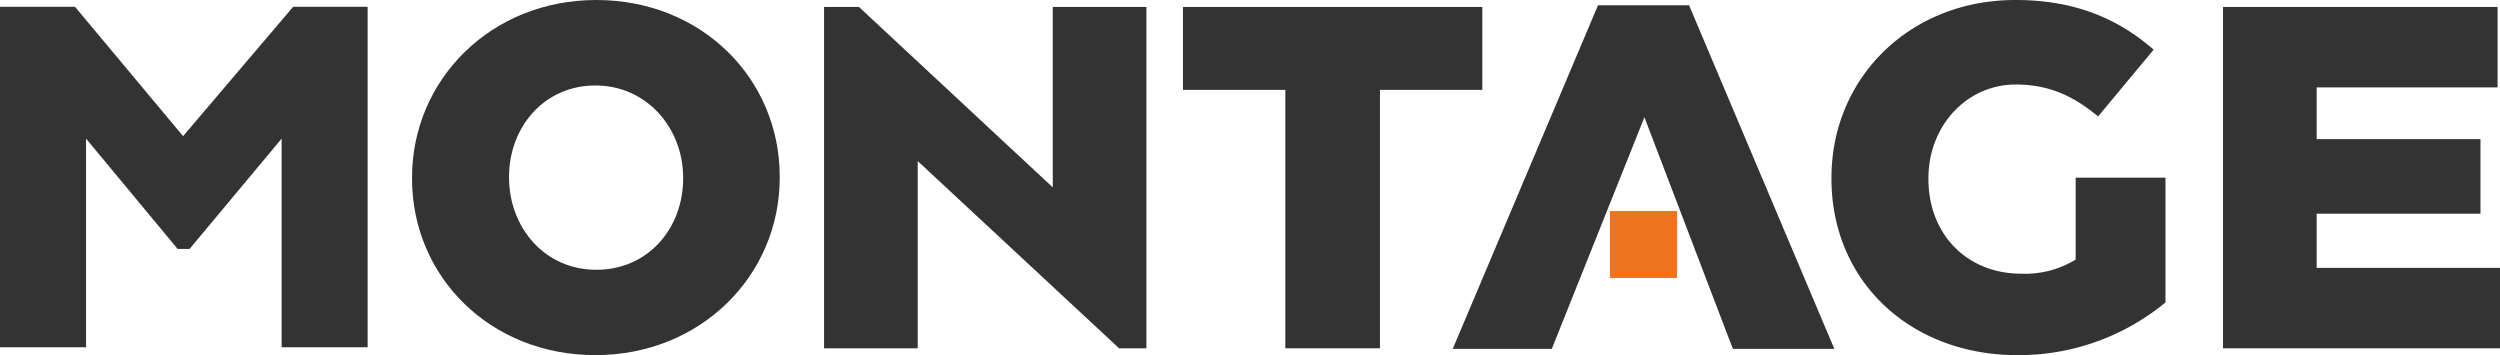
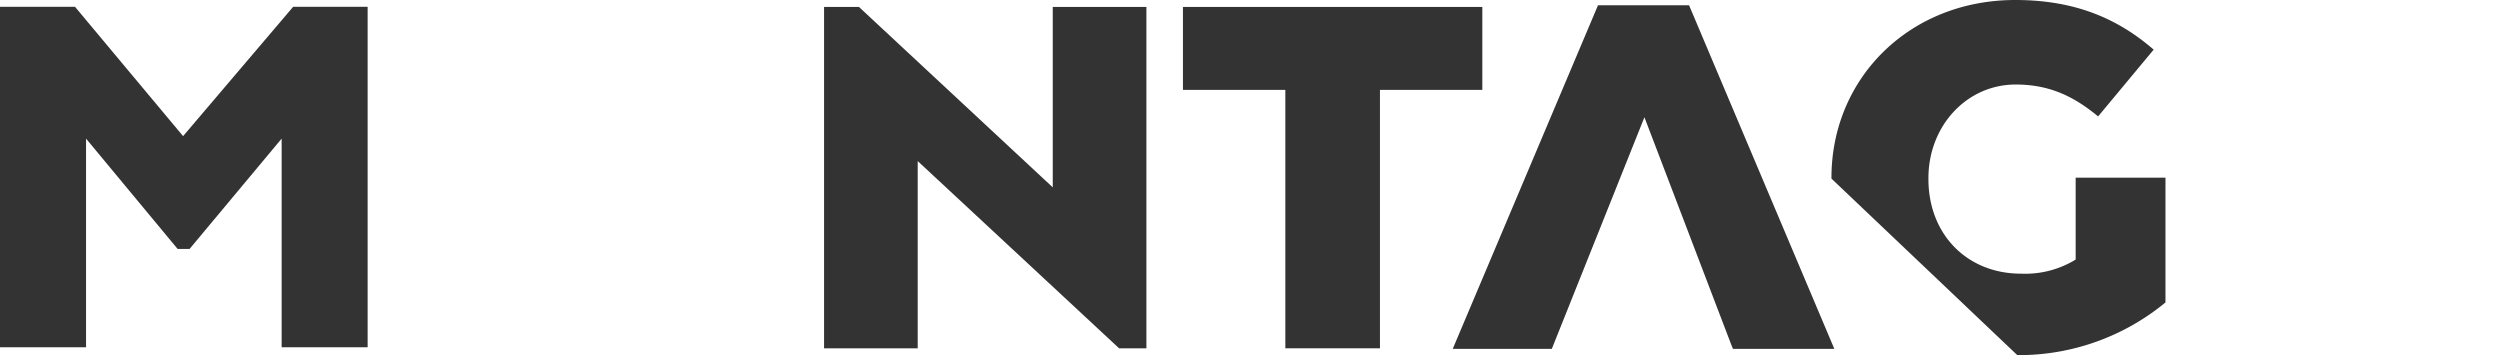
<svg xmlns="http://www.w3.org/2000/svg" id="Layer_1" data-name="Layer 1" viewBox="0 0 391.9 55.67">
  <defs>
    <style>.cls-1{fill:none;}.cls-2{fill:#f0731f;}.cls-3{fill:#333333;}.cls-4{clip-path:url(#clip-path);}</style>
    <clipPath id="clip-path">
      <rect class="cls-1" x="-57.75" y="-52.94" width="507.4" height="161.57" />
    </clipPath>
  </defs>
  <title>Artboard 1</title>
-   <rect class="cls-2" x="252.38" y="33.07" width="10.51" height="10.51" />
  <polygon class="cls-3" points="287.55 54.69 264.78 0.83 250.5 0.83 227.73 54.69 243.26 54.69 257.78 18.38 271.41 54.08 271.66 54.69 287.55 54.69" />
  <g class="cls-4">
-     <path class="cls-3" d="M122.23,27.85v-.16C122.23,12.33,110,0,93.48,0S64.59,12.48,64.59,27.85V28c0,15.36,12.23,27.67,28.74,27.67s28.9-12.46,28.9-27.82M107.09,28c0,7.72-5.43,14.29-13.61,14.29S79.8,35.57,79.8,27.85v-.16C79.8,20,85.23,13.4,93.33,13.4s13.76,6.72,13.76,14.45Z" />
-   </g>
+     </g>
  <polygon class="cls-3" points="129.18 54.6 143.86 54.6 143.86 25.25 175.43 54.6 179.71 54.6 179.71 1.09 165.03 1.09 165.03 29.37 134.65 1.09 129.18 1.09 129.18 54.6" />
  <polygon class="cls-3" points="201.49 54.6 216.32 54.6 216.32 14.09 232.37 14.09 232.37 1.09 185.44 1.09 185.44 14.09 201.49 14.09 201.49 54.6" />
  <g class="cls-4">
-     <path class="cls-3" d="M316.23,55.67a36.12,36.12,0,0,0,23.23-8.26V27.85H325.38v6.34h0v6.5a15.15,15.15,0,0,1-8.56,2.21c-8.49,0-14.52-6.19-14.52-14.83v-.15c0-8.18,6-14.67,13.68-14.67,5.27,0,9.09,1.83,12.92,5l8.71-10.47C332,2.93,325.32,0,315.92,0,299.33,0,287.1,12.25,287.1,27.85V28c0,16.2,12.46,27.67,29.13,27.67" />
+     <path class="cls-3" d="M316.23,55.67a36.12,36.12,0,0,0,23.23-8.26V27.85H325.38v6.34h0v6.5a15.15,15.15,0,0,1-8.56,2.21c-8.49,0-14.52-6.19-14.52-14.83v-.15c0-8.18,6-14.67,13.68-14.67,5.27,0,9.09,1.83,12.92,5l8.71-10.47C332,2.93,325.32,0,315.92,0,299.33,0,287.1,12.25,287.1,27.85V28" />
  </g>
-   <polygon class="cls-3" points="348.48 54.6 391.9 54.6 391.9 41.99 363.16 41.99 363.16 33.5 388.84 33.5 388.84 21.81 363.16 21.81 363.16 13.7 391.52 13.7 391.52 1.09 348.48 1.09 348.48 54.6" />
  <polygon class="cls-3" points="0 1.07 0 54.44 13.49 54.44 13.49 21.73 27.84 39.02 29.72 39.02 44.15 21.73 44.15 54.44 57.63 54.44 57.63 1.07 45.95 1.07 28.7 21.34 11.76 1.07 0 1.07" />
</svg>